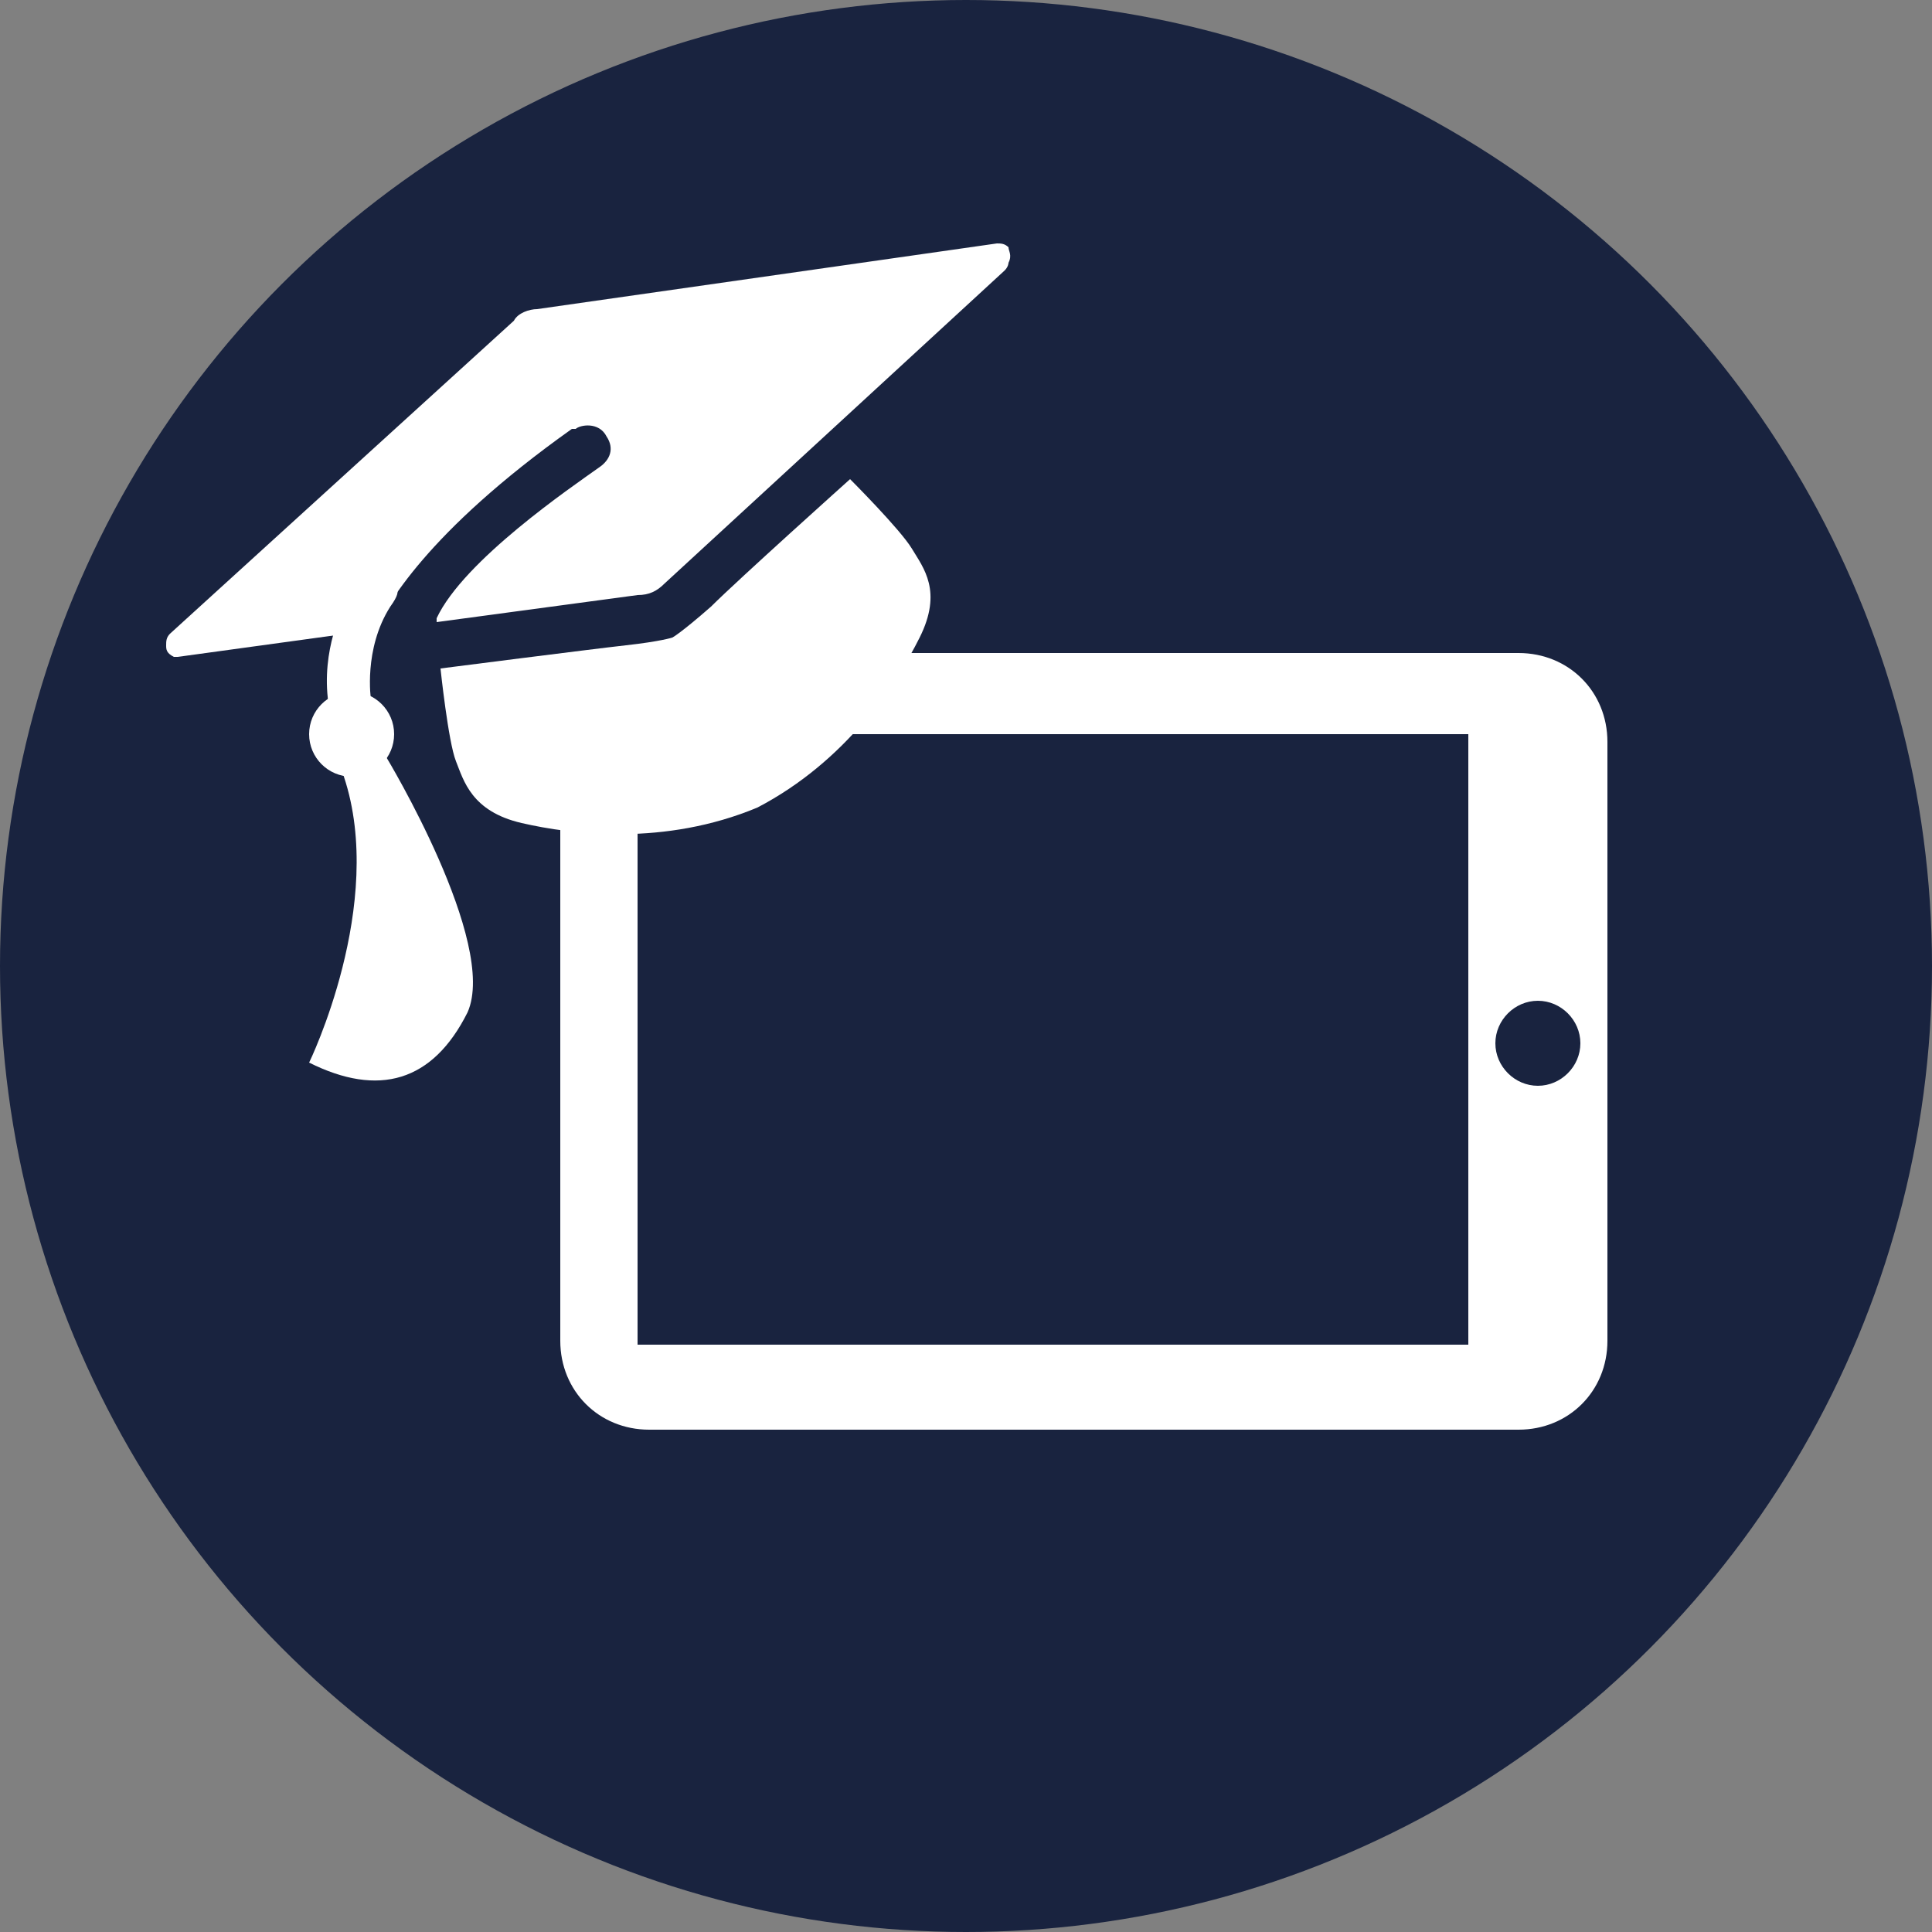
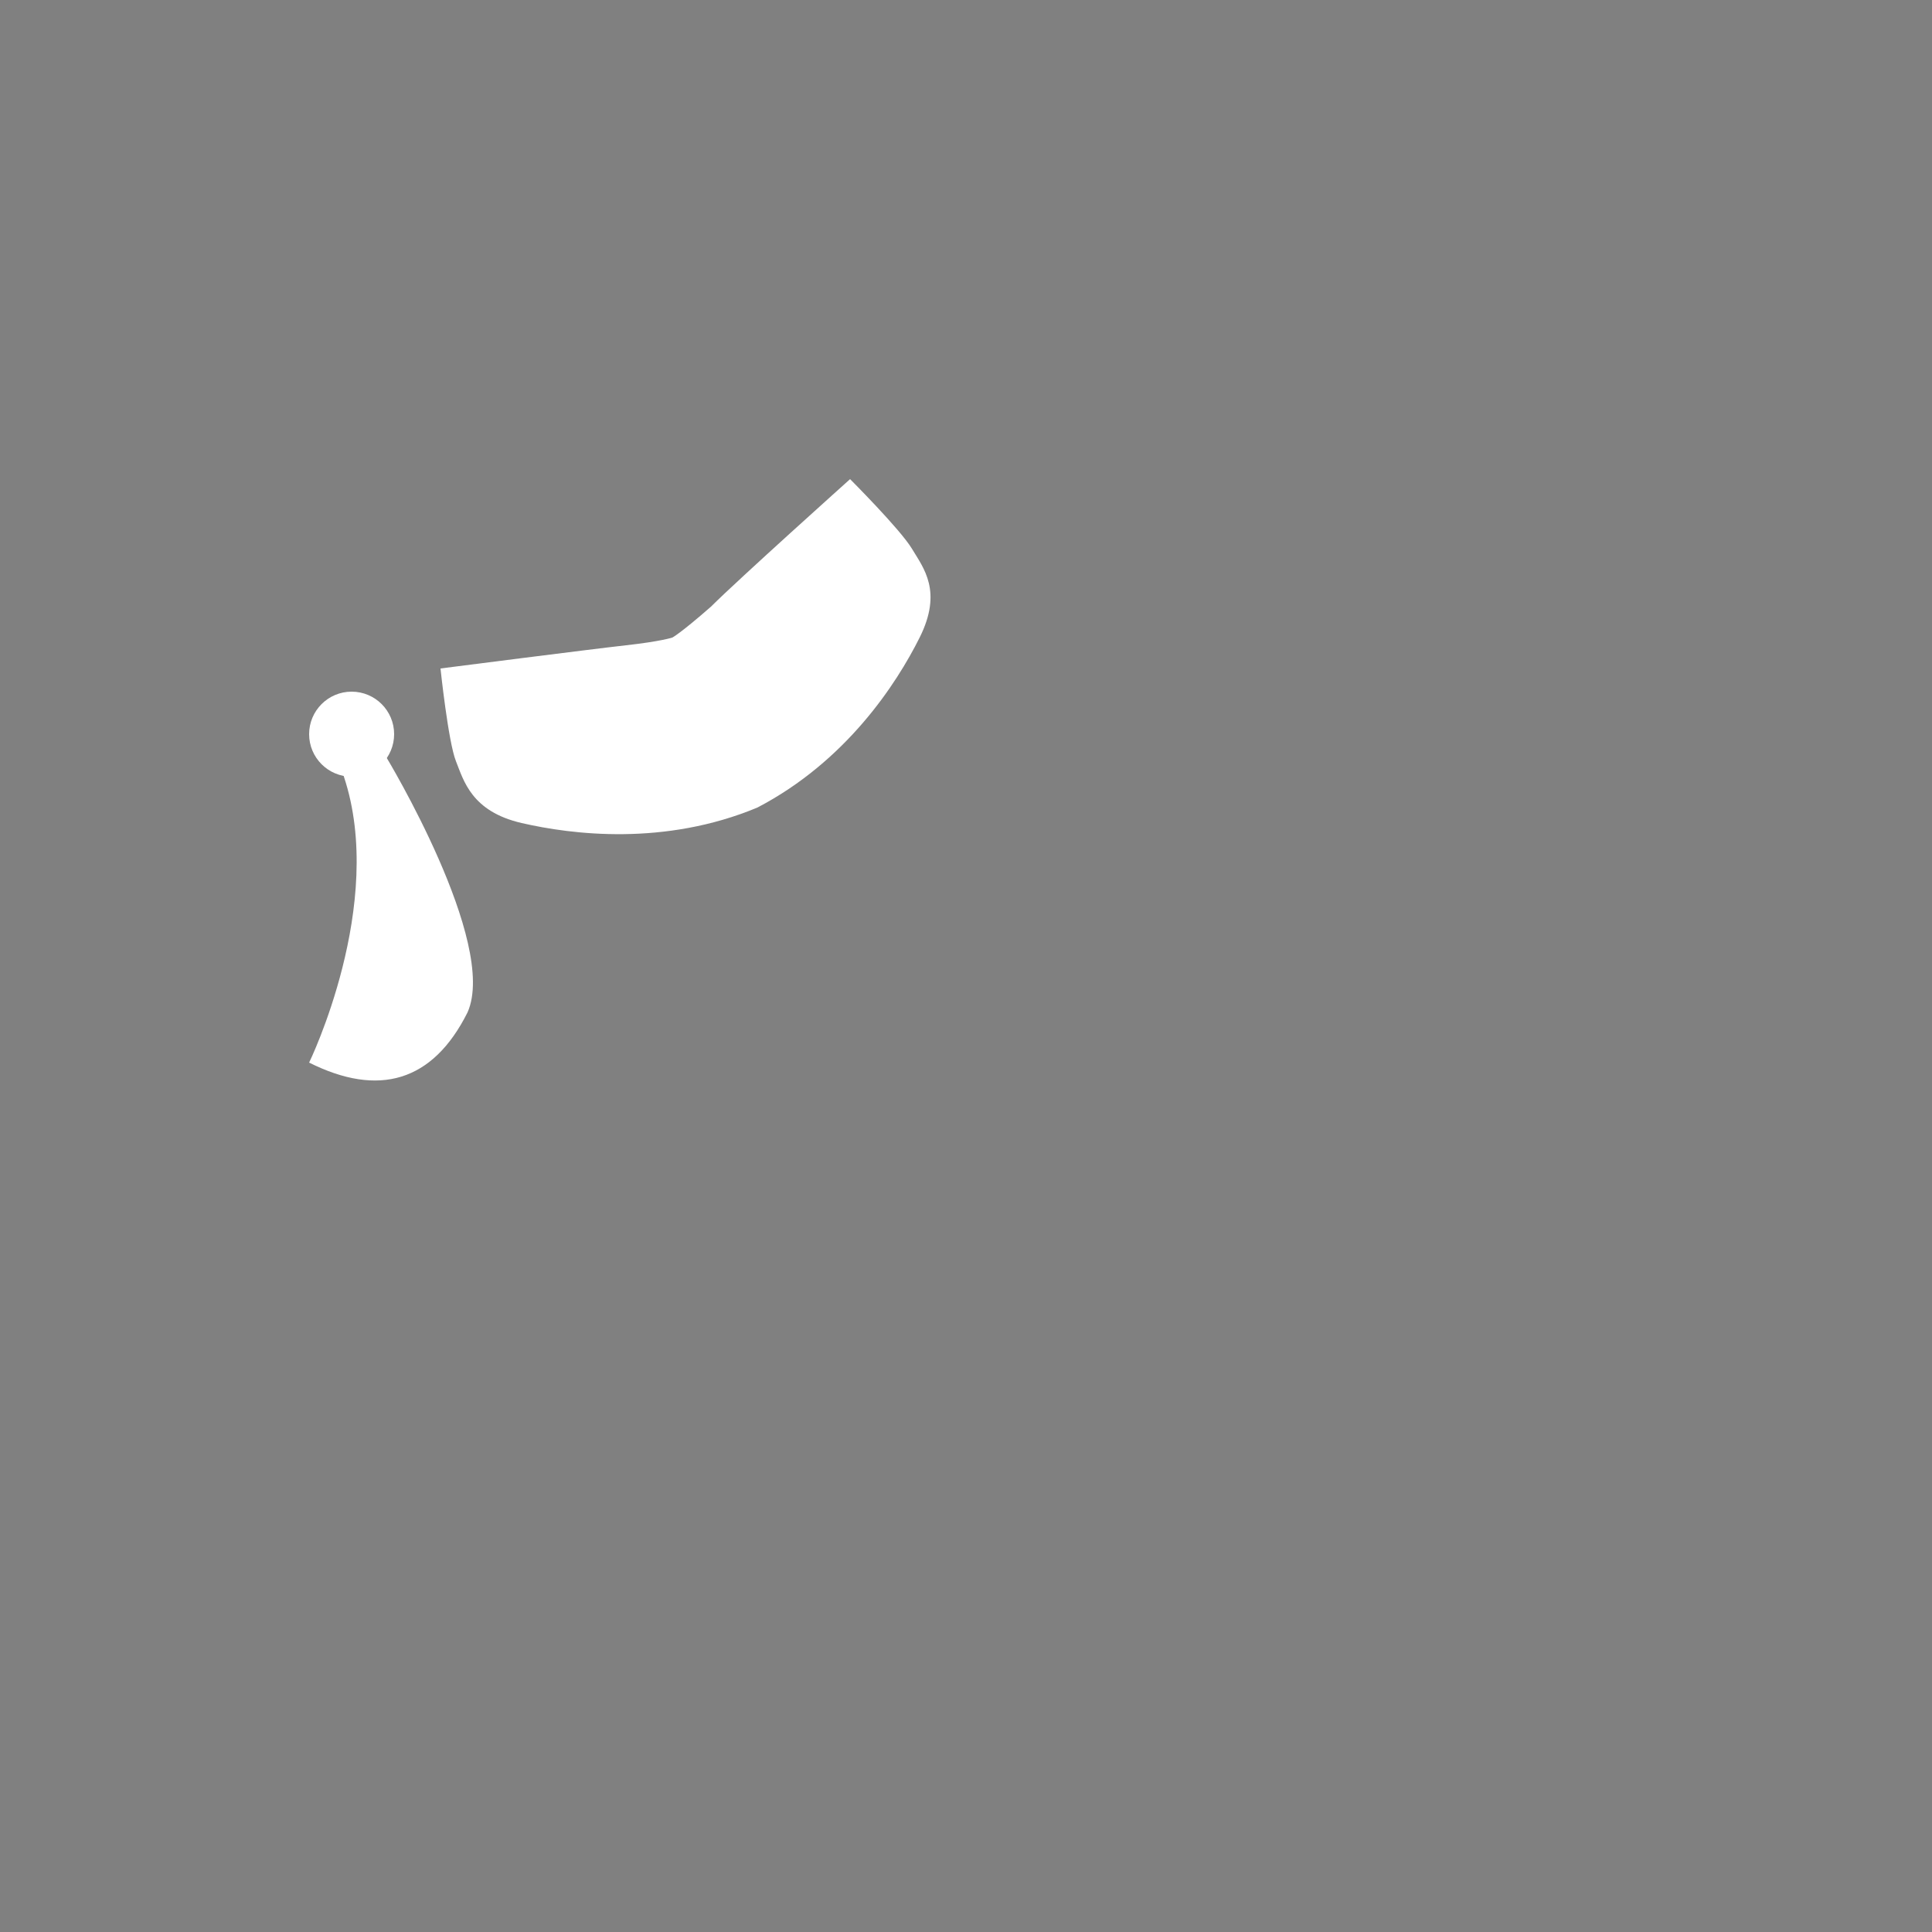
<svg xmlns="http://www.w3.org/2000/svg" version="1.1" id="Слой_1" x="0px" y="0px" viewBox="0 0 50 50" enable-background="new 0 0 50 50" xml:space="preserve">
  <rect x="0" y="0" width="50" height="50" fill="#808080" stroke="none" />
  <g>
-     <circle fill="#19233F" cx="25" cy="25" r="25" />
    <g>
-       <path fill="#FFFFFF" d="M14.5,19.2v15.5c0,1.3,1,2.3,2.3,2.3h22.5c1.3,0,2.3-1,2.3-2.3V19.2c0-1.3-1-2.3-2.3-2.3H16.7    C15.5,16.9,14.5,17.9,14.5,19.2z M40.9,27c0,0.6-0.5,1.1-1.1,1.1c-0.6,0-1.1-0.5-1.1-1.1c0-0.6,0.5-1.1,1.1-1.1    C40.4,25.9,40.9,26.4,40.9,27z M38,19v15.8H16.5V19H38z" />
      <g>
        <path fill="#FFFFFF" d="M23.8,16.5c-0.6,1.2-1.9,3.2-4.2,4.4c-2.4,1-4.8,0.7-6.1,0.4s-1.5-1.1-1.7-1.6s-0.4-2.4-0.4-2.4     s3.9-0.5,4.8-0.6s1.2-0.2,1.2-0.2s0.2-0.1,1-0.8c0.7-0.7,3.6-3.3,3.6-3.3s1.3,1.3,1.6,1.8C23.9,14.7,24.4,15.3,23.8,16.5z" />
        <path fill="#FFFFFF" d="M8,27.5c0,0,2-4.1,0.9-7.4s1.1-0.5,1.1-0.5s2.9,4.8,2.1,6.6C11.2,28,9.8,28.4,8,27.5z" />
        <circle fill="#FFFFFF" cx="9.1" cy="19" r="1.1" />
-         <path fill="#FFFFFF" d="M8.9,15.7c0,0-0.6,1.1-0.4,2.5c0.2,1.4,1.1-0.1,1.1-0.1s-0.2-1.3,0.5-2.4C10.9,14.6,8.9,15.7,8.9,15.7z" />
-         <path fill="#FFFFFF" d="M26.1,6.4c-0.1-0.1-0.2-0.1-0.3-0.1L13.9,8c-0.2,0-0.5,0.1-0.6,0.3l-8.9,8.1c-0.1,0.1-0.1,0.2-0.1,0.3     c0,0.1,0,0.2,0.2,0.3C4.4,17,4.5,17,4.6,17l5.1-0.7c0.3-0.6,1.3-2.5,5.1-5.2c0,0,0.1,0,0.1,0c0.1-0.1,0.6-0.2,0.8,0.2     c0,0,0,0,0,0c0.2,0.3,0.1,0.6-0.2,0.8c-0.7,0.5-3.5,2.4-4.2,3.9c0,0,0,0,0,0.1l5.2-0.7c0.3,0,0.5-0.1,0.7-0.3L26,7     c0.1-0.1,0.1-0.2,0.1-0.2C26.2,6.6,26.1,6.5,26.1,6.4z" />
      </g>
    </g>
  </g>
</svg>